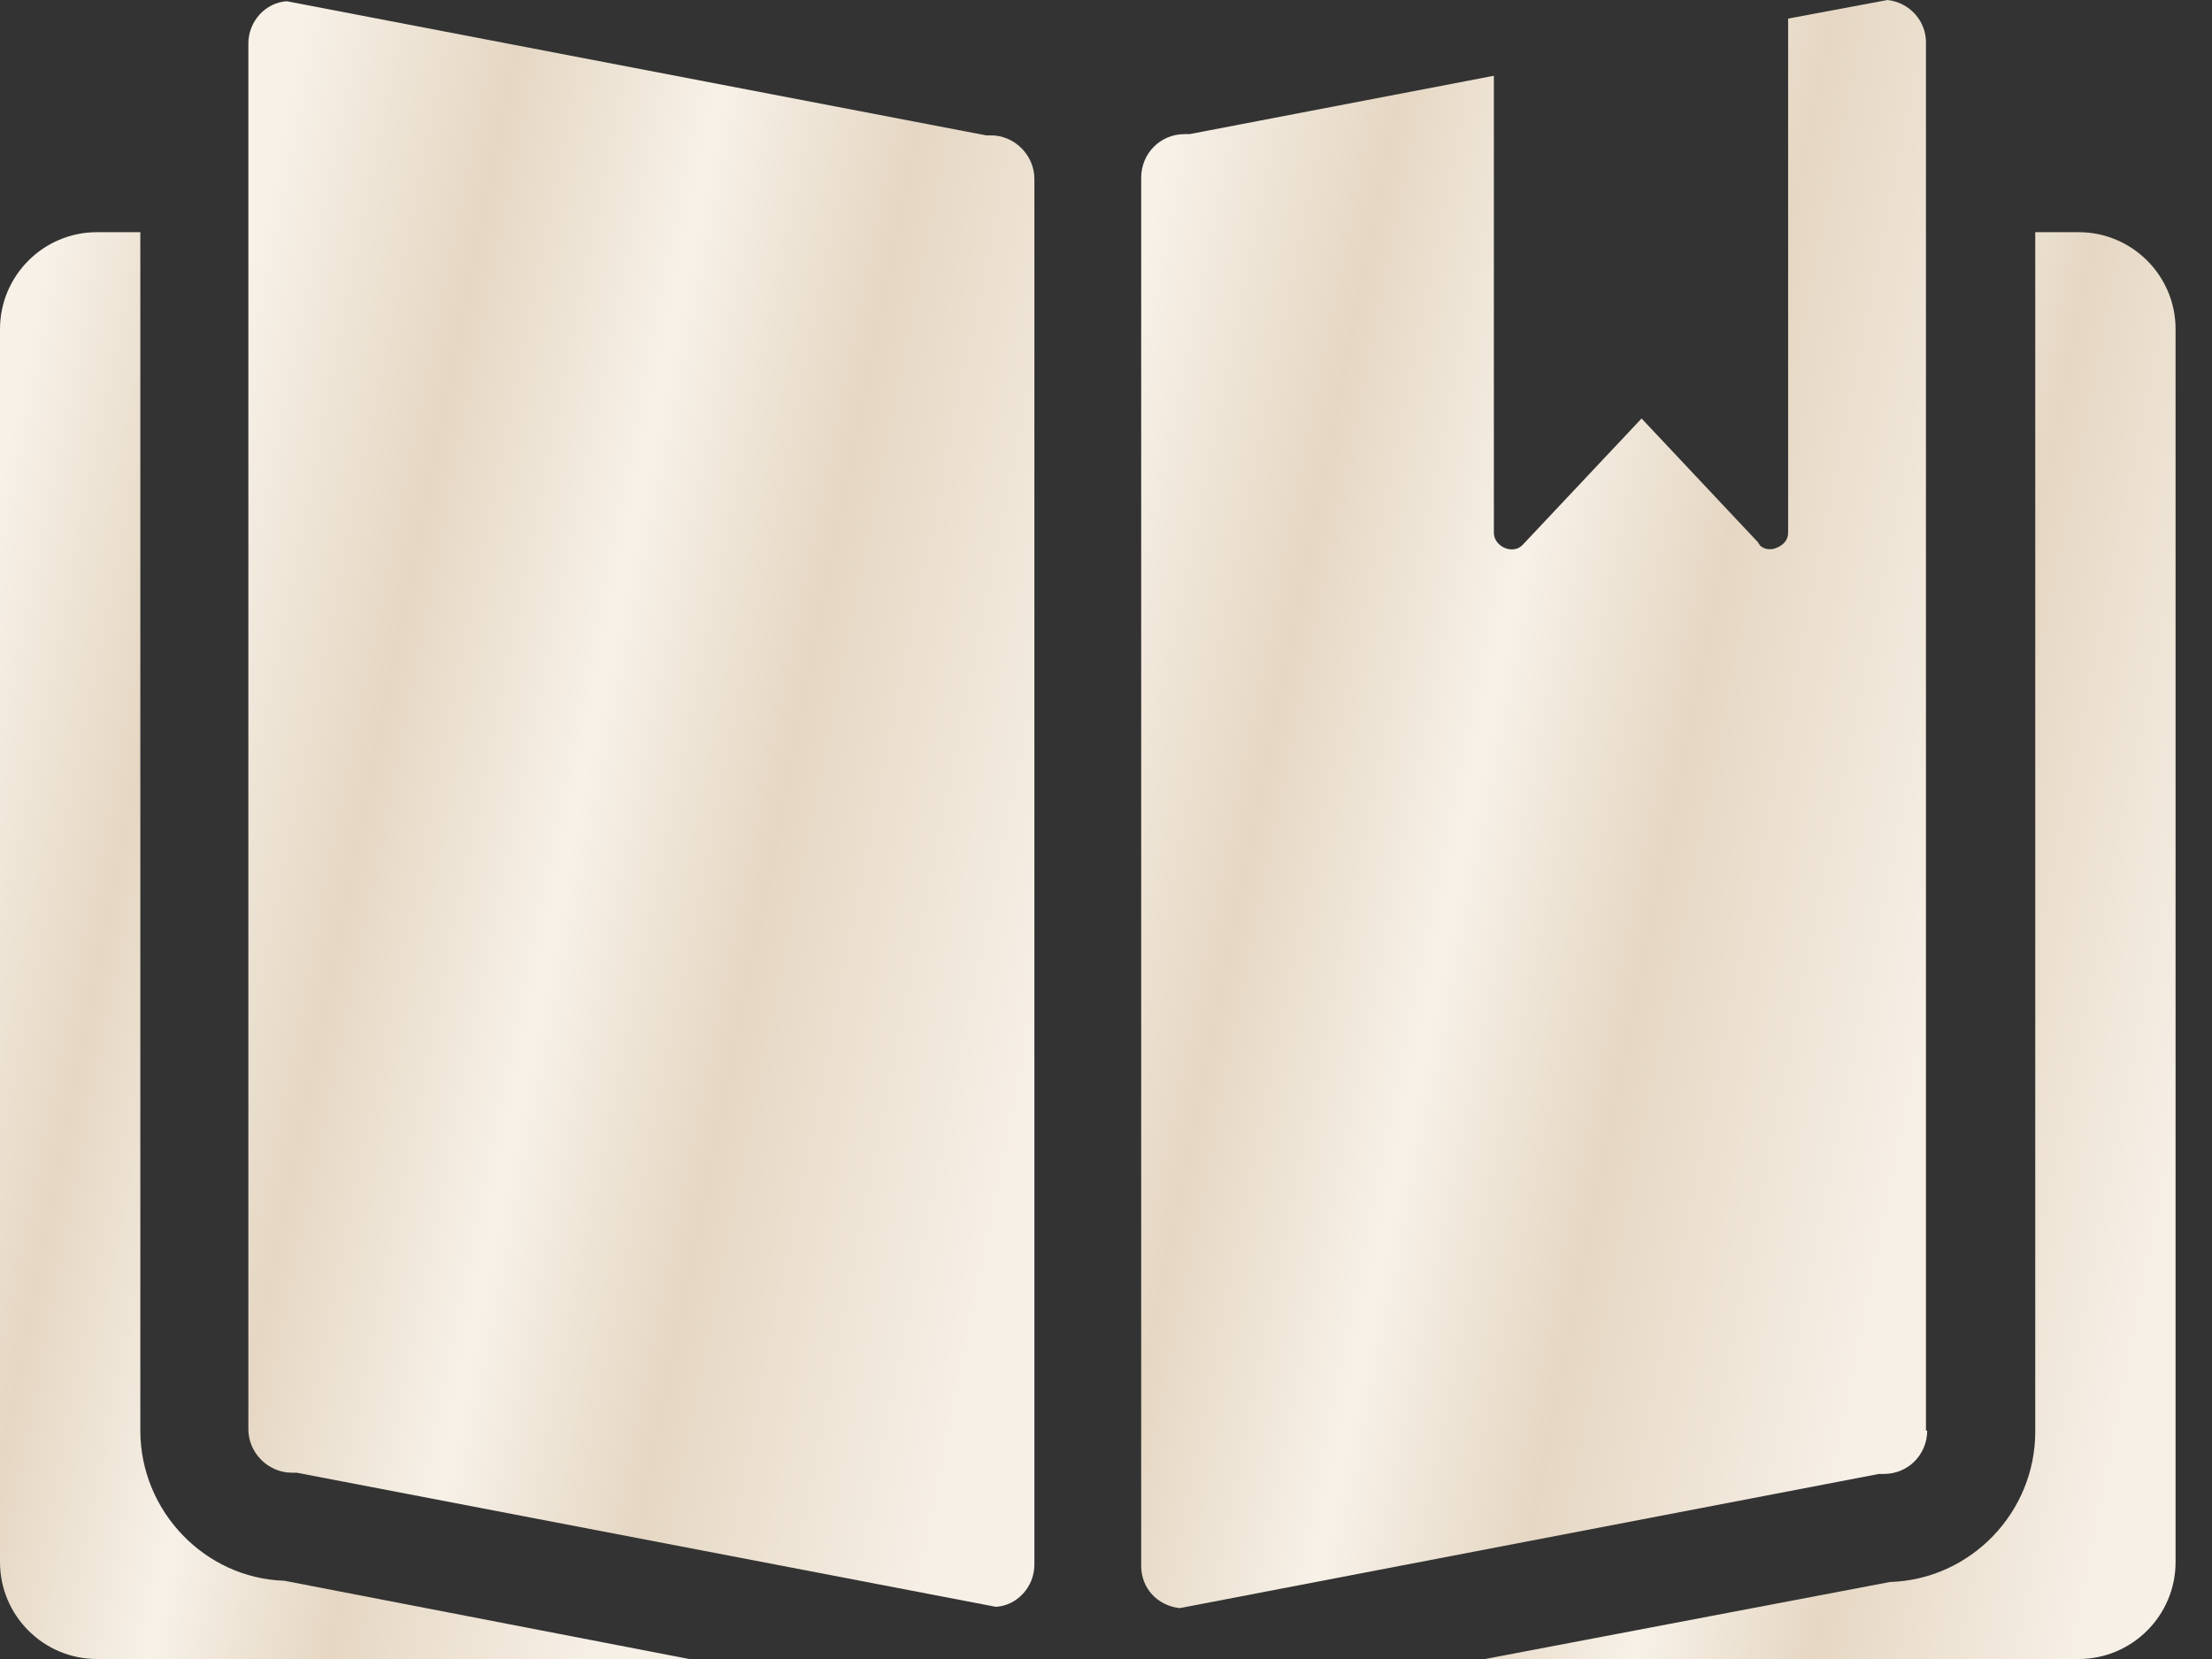
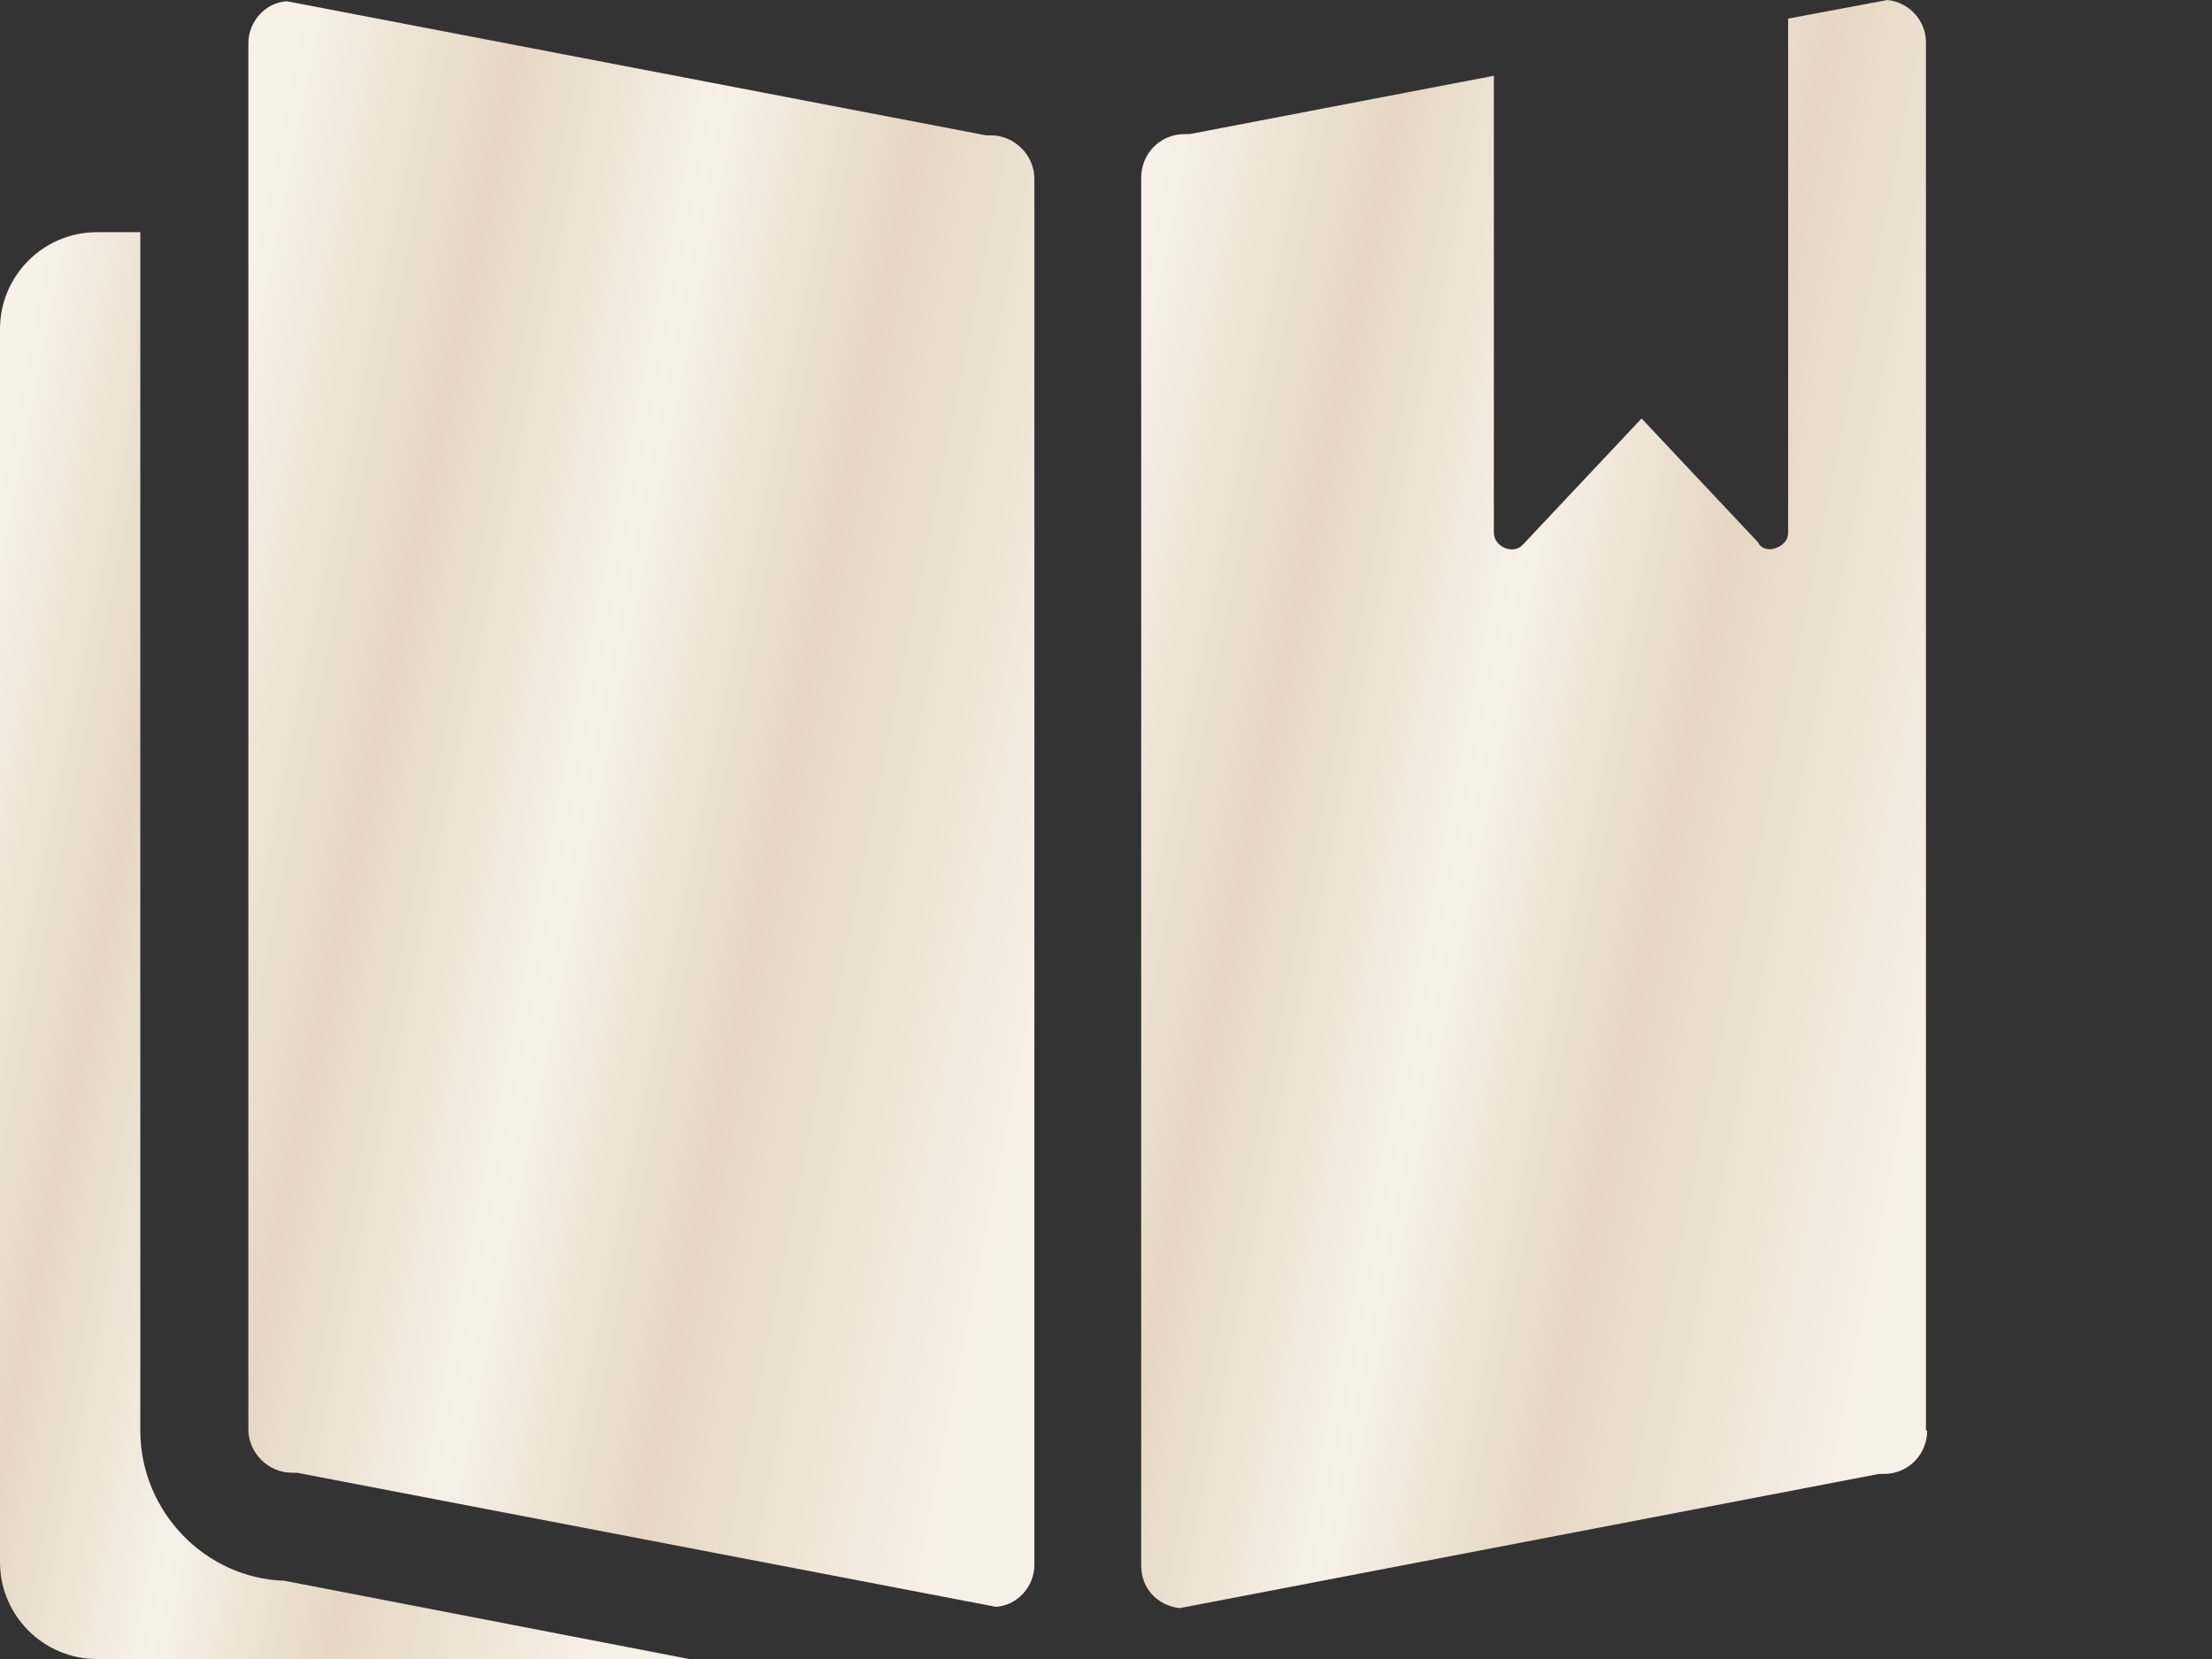
<svg xmlns="http://www.w3.org/2000/svg" width="32" height="24" viewBox="0 0 32 24" fill="none">
  <rect x="0" y="0" width="32" height="24" fill="#333333" stroke="none" />
  <path d="M14.964 22.635C14.964 22.958 14.713 23.227 14.407 23.245L4.293 21.305H4.222C3.88 21.305 3.593 21.018 3.593 20.677V3.359V0.629C3.593 0.305 3.844 0.036 4.15 0.018L14.264 1.958H14.335C14.677 1.958 14.964 2.245 14.964 2.587V3.377V22.635Z" fill="url(#paint0_linear_115_95)" />
  <path d="M27.88 20.695C27.88 21.036 27.611 21.323 27.252 21.323H27.18L17.066 23.264C16.742 23.227 16.509 22.976 16.509 22.653V3.359V2.569C16.509 2.228 16.778 1.94 17.138 1.94H17.21L21.611 1.096C21.611 1.85 21.611 2.605 21.611 3.359C21.611 4.814 21.611 6.252 21.611 7.707C21.611 7.904 21.88 8.03 22.024 7.886C22.599 7.275 23.174 6.665 23.748 6.054C24.323 6.665 24.88 7.257 25.437 7.85C25.437 7.868 25.455 7.868 25.455 7.886C25.527 7.958 25.635 7.958 25.707 7.922C25.796 7.886 25.868 7.814 25.868 7.707C25.868 6.252 25.868 4.814 25.868 3.359C25.868 2.335 25.868 1.311 25.868 0.269L27.305 0C27.629 0.036 27.862 0.305 27.862 0.611V3.341V20.695H27.88Z" fill="url(#paint1_linear_115_95)" />
-   <path d="M31.473 4.76V22.599C31.473 23.371 30.844 24 30.072 24H21.485L27.341 22.886C28.509 22.85 29.443 21.88 29.443 20.712V3.359H30.072C30.844 3.359 31.473 3.988 31.473 4.76Z" fill="url(#paint2_linear_115_95)" />
  <path d="M9.97 24H1.401C0.629 24 0 23.371 0 22.599V4.76C0 3.988 0.629 3.359 1.401 3.359H2.03V20.695C2.03 21.862 2.964 22.832 4.114 22.868L9.97 24Z" fill="url(#paint3_linear_115_95)" />
  <defs>
    <linearGradient id="paint0_linear_115_95" x1="4.066" y1="1.602" x2="17.232" y2="4.228" gradientUnits="userSpaceOnUse">
      <stop stop-color="#F7F1E8" />
      <stop offset="0.235" stop-color="#E5D7C3" />
      <stop offset="0.46" stop-color="#F7F1E8" />
      <stop offset="0.675" stop-color="#E5D7C3" />
      <stop offset="1" stop-color="#F7F0E7" />
    </linearGradient>
    <linearGradient id="paint1_linear_115_95" x1="16.982" y1="1.586" x2="30.149" y2="4.209" gradientUnits="userSpaceOnUse">
      <stop stop-color="#F7F1E8" />
      <stop offset="0.235" stop-color="#E5D7C3" />
      <stop offset="0.46" stop-color="#F7F1E8" />
      <stop offset="0.675" stop-color="#E5D7C3" />
      <stop offset="1" stop-color="#F7F0E7" />
    </linearGradient>
    <linearGradient id="paint2_linear_115_95" x1="21.901" y1="4.767" x2="33.475" y2="7.049" gradientUnits="userSpaceOnUse">
      <stop stop-color="#F7F1E8" />
      <stop offset="0.235" stop-color="#E5D7C3" />
      <stop offset="0.46" stop-color="#F7F1E8" />
      <stop offset="0.675" stop-color="#E5D7C3" />
      <stop offset="1" stop-color="#F7F0E7" />
    </linearGradient>
    <linearGradient id="paint3_linear_115_95" x1="0.415" y1="4.767" x2="11.97" y2="7.041" gradientUnits="userSpaceOnUse">
      <stop stop-color="#F7F1E8" />
      <stop offset="0.235" stop-color="#E5D7C3" />
      <stop offset="0.46" stop-color="#F7F1E8" />
      <stop offset="0.675" stop-color="#E5D7C3" />
      <stop offset="1" stop-color="#F7F0E7" />
    </linearGradient>
  </defs>
</svg>